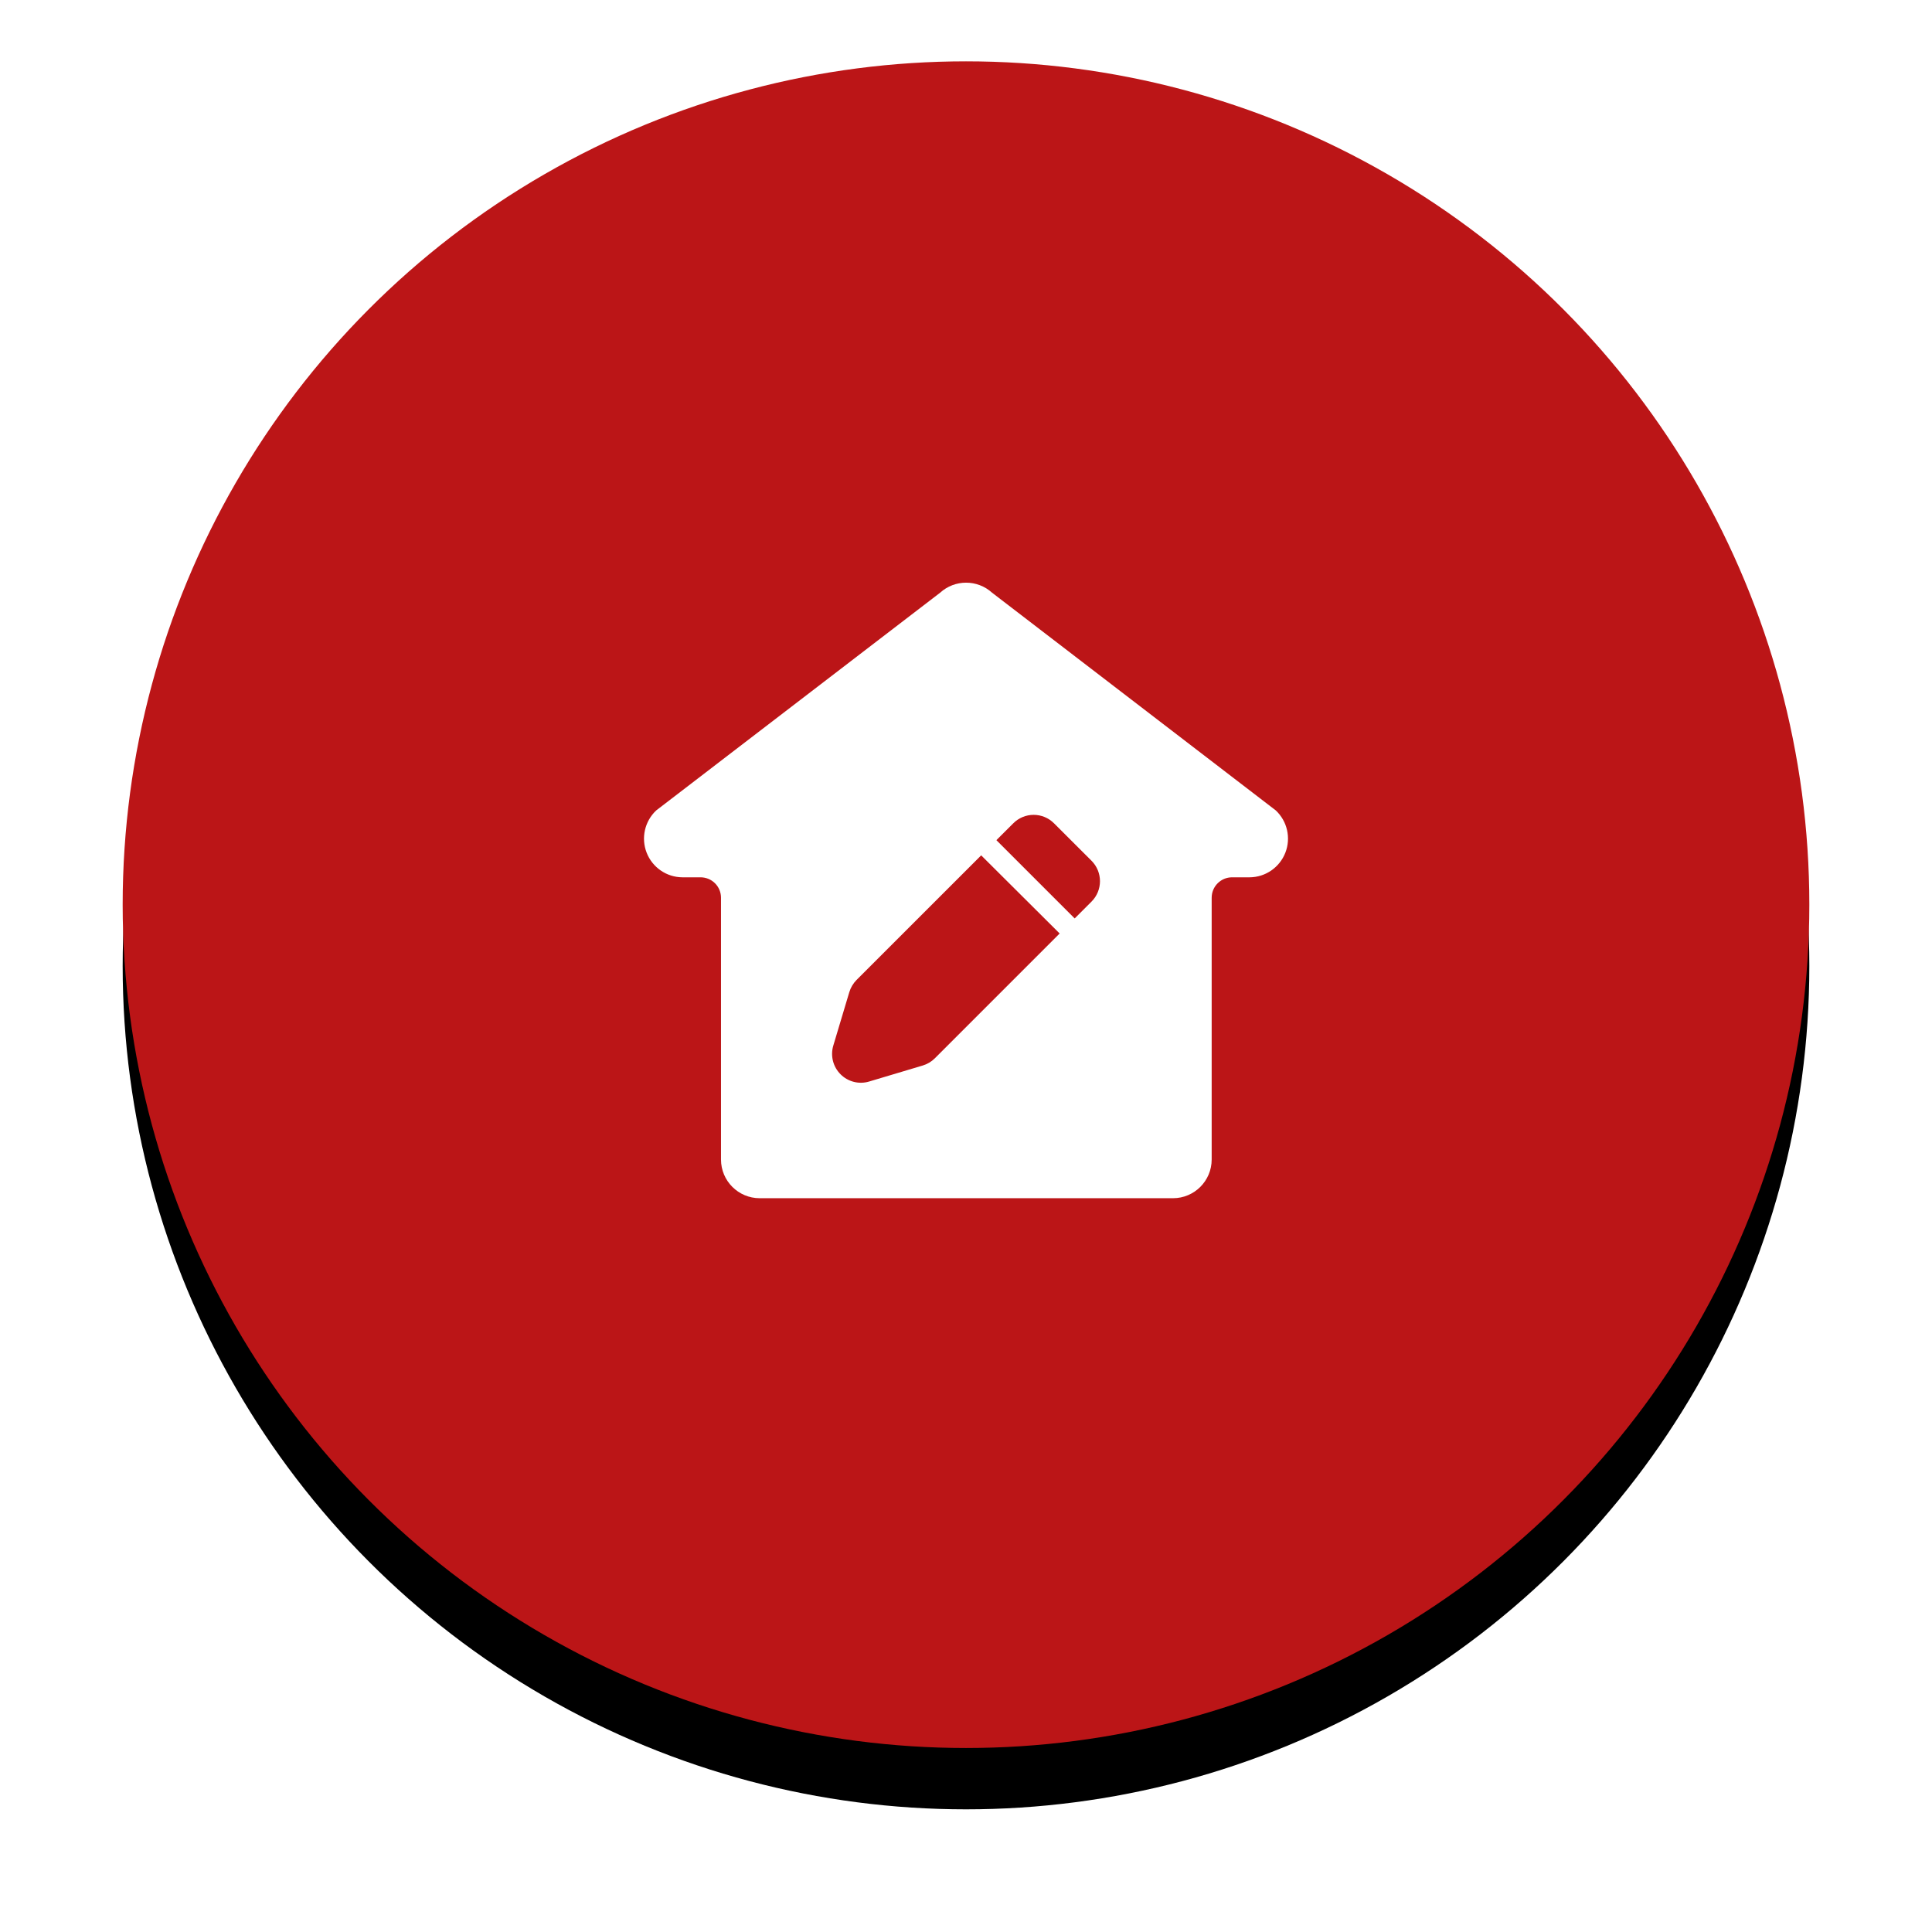
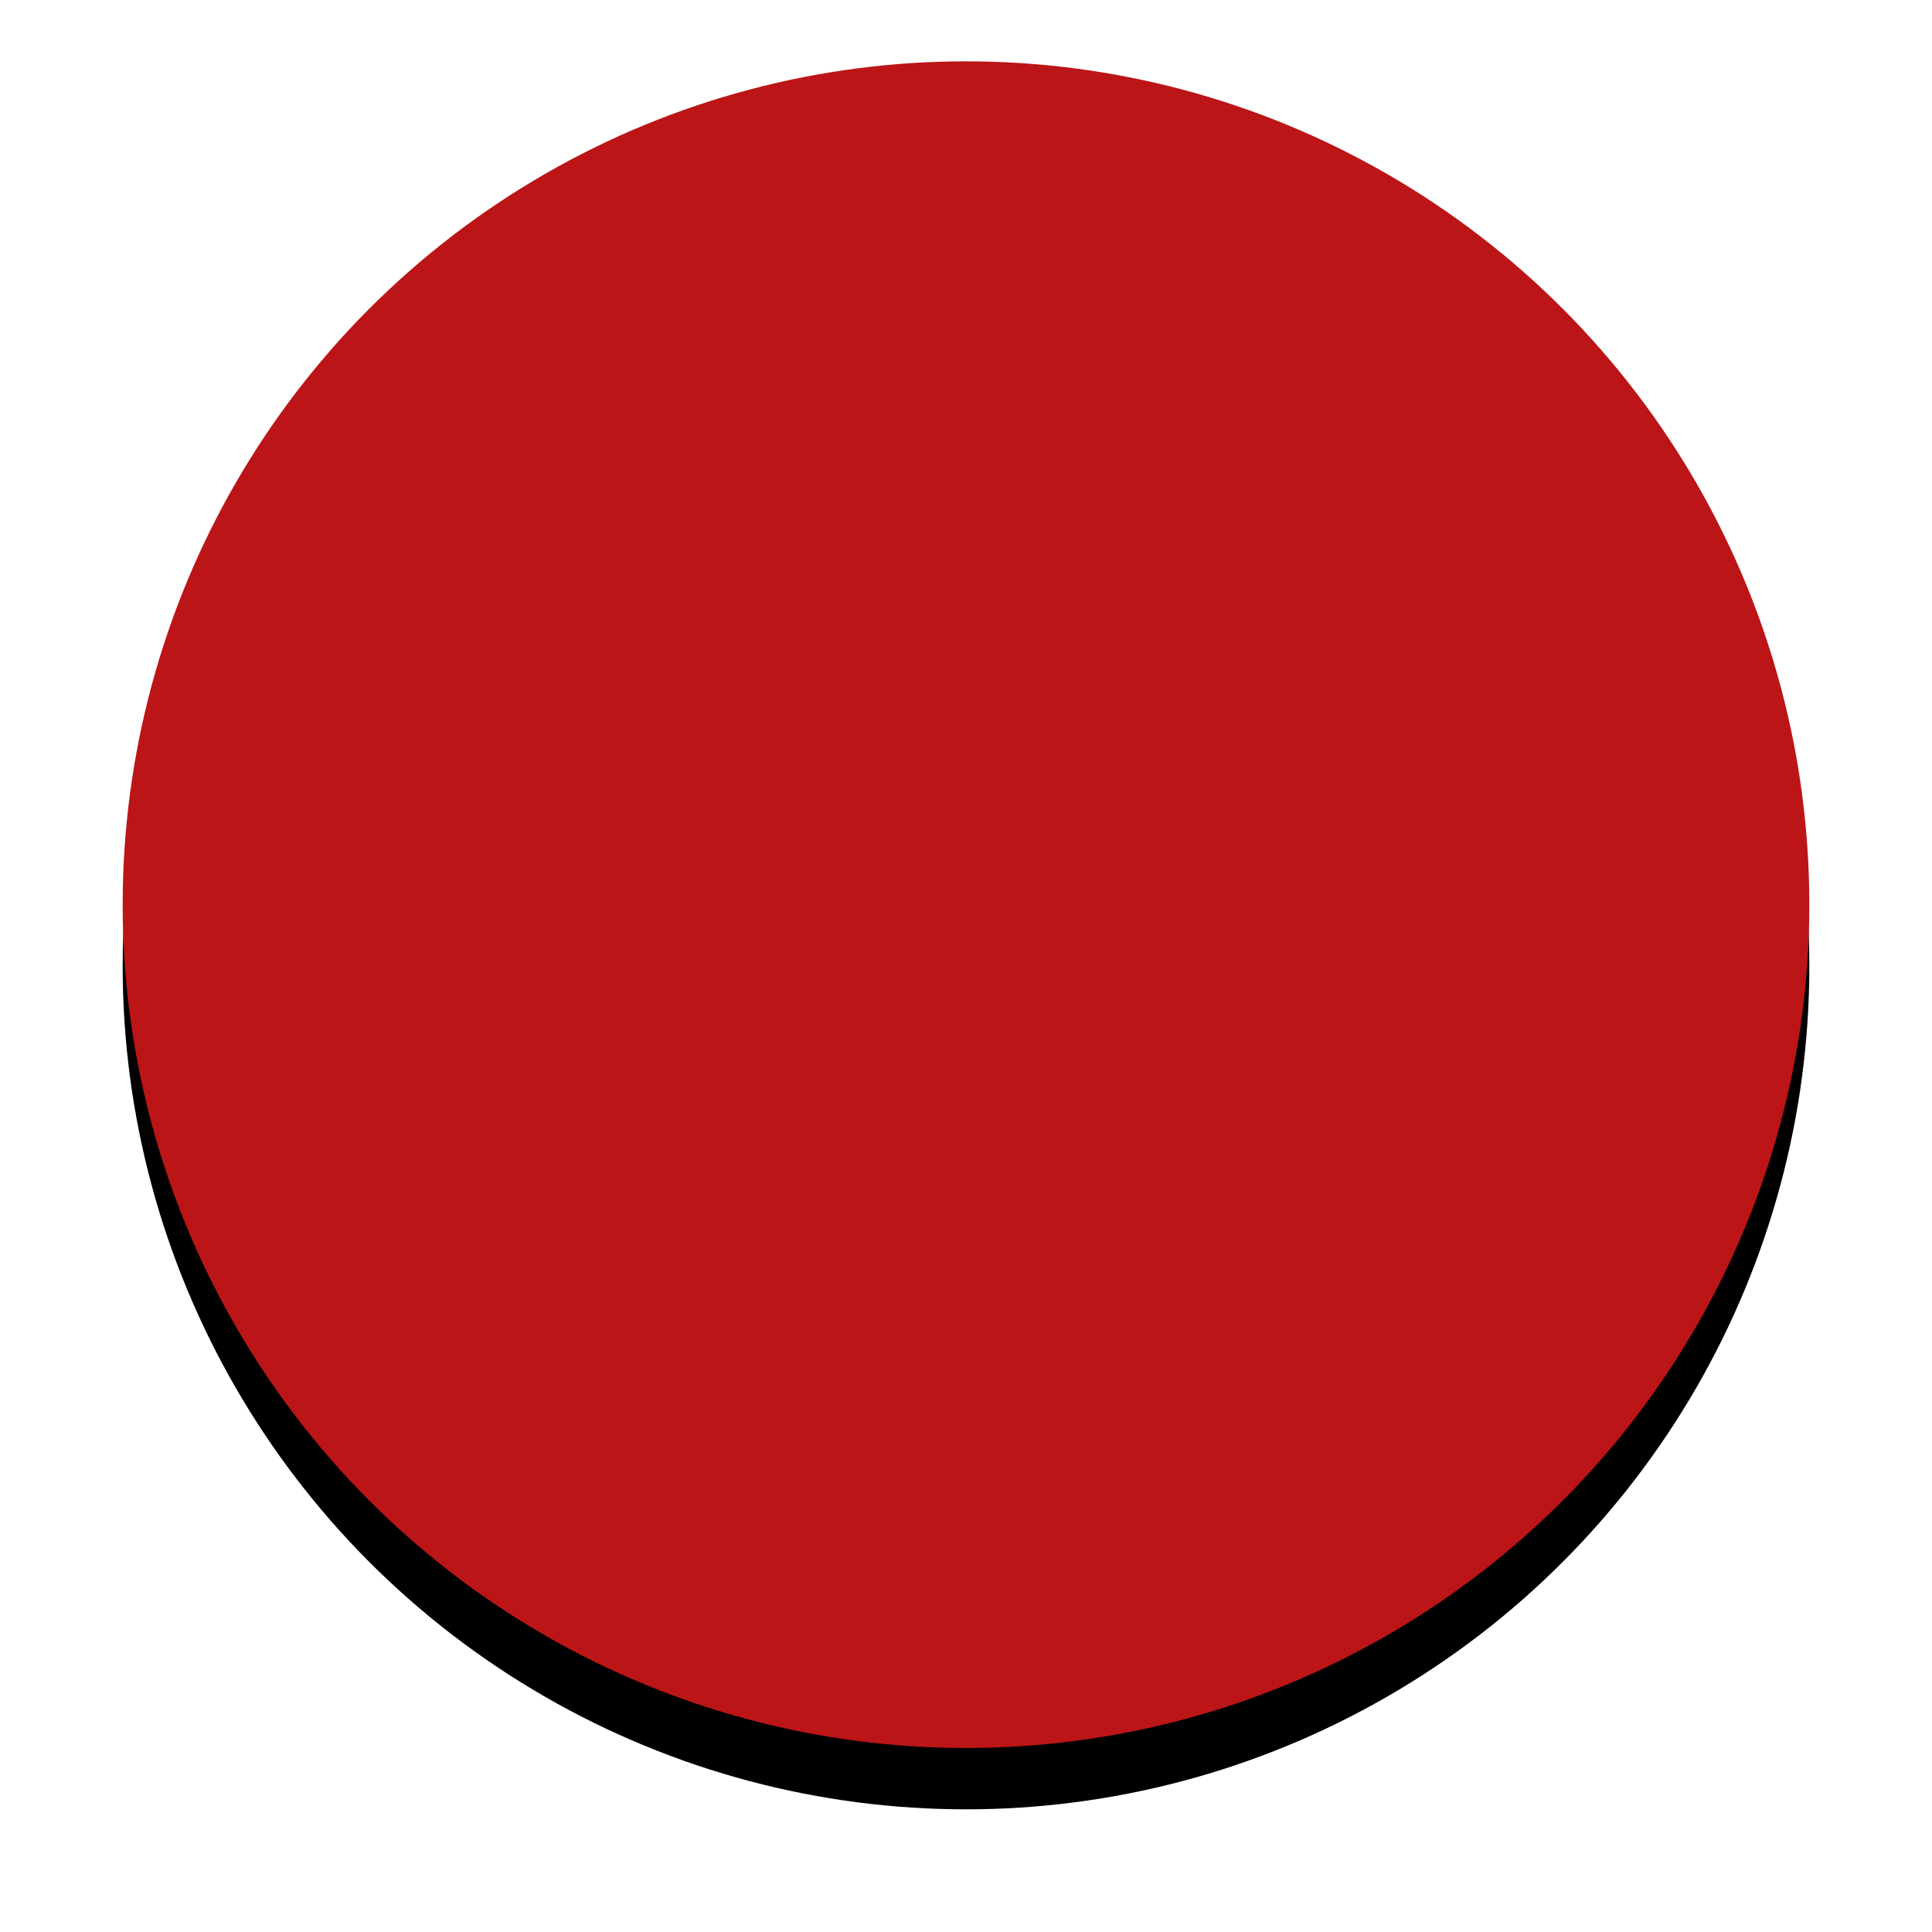
<svg xmlns="http://www.w3.org/2000/svg" xmlns:xlink="http://www.w3.org/1999/xlink" width="63px" height="63px" viewBox="0 0 63 63" version="1.1">
  <title>编组 13备份 2</title>
  <defs>
    <circle id="path-1" cx="27.5" cy="27.5" r="27.5" />
    <filter x="-12.7%" y="-9.1%" width="125.5%" height="125.5%" filterUnits="objectBoundingBox" id="filter-2">
      <feOffset dx="0" dy="2" in="SourceAlpha" result="shadowOffsetOuter1" />
      <feGaussianBlur stdDeviation="2" in="shadowOffsetOuter1" result="shadowBlurOuter1" />
      <feColorMatrix values="0 0 0 0 0.733   0 0 0 0 0.082   0 0 0 0 0.09  0 0 0 0.204 0" type="matrix" in="shadowBlurOuter1" />
    </filter>
  </defs>
  <g id="页面-1" stroke="none" stroke-width="1" fill="none" fill-rule="evenodd">
    <g id="编组-13备份-2" transform="translate(4, 2)">
      <g id="椭圆形">
        <use fill="black" fill-opacity="1" filter="url(#filter-2)" xlink:href="#path-1" />
        <use fill="#BB1517" fill-rule="evenodd" xlink:href="#path-1" />
      </g>
      <g id="全屋定制" transform="translate(17, 17)" fill="#FFFFFF" fill-rule="nonzero">
-         <path d="M20.601,7.426 L11.351,0.328 C10.87,-0.109 10.136,-0.109 9.655,0.328 L0.399,7.426 C0.023,7.779 -0.101,8.325 0.086,8.805 C0.274,9.286 0.734,9.604 1.25,9.608 L1.843,9.608 C2.02,9.608 2.19,9.677 2.315,9.802 C2.441,9.927 2.511,10.097 2.511,10.274 L2.511,18.811 C2.511,19.507 3.076,20.072 3.773,20.072 L17.25,20.072 C17.946,20.072 18.511,19.507 18.511,18.811 L18.511,10.274 C18.511,9.907 18.808,9.609 19.175,9.608 L19.75,9.608 C20.266,9.604 20.726,9.286 20.914,8.805 C21.101,8.325 20.977,7.779 20.601,7.426 Z M9.484,15.51 C9.373,15.62 9.238,15.701 9.089,15.745 L7.342,16.267 C7.012,16.367 6.653,16.276 6.409,16.031 C6.165,15.787 6.074,15.429 6.172,15.098 L6.695,13.352 C6.74,13.203 6.821,13.067 6.93,12.956 L10.995,8.892 L13.554,11.44 L9.484,15.51 Z M14.592,10.401 L14.044,10.949 L11.491,8.396 L12.042,7.847 C12.218,7.67 12.457,7.571 12.706,7.571 C12.955,7.571 13.194,7.67 13.37,7.847 L14.595,9.07 C14.961,9.439 14.96,10.034 14.592,10.401 L14.592,10.401 Z" id="形状" />
-       </g>
+         </g>
    </g>
  </g>
</svg>